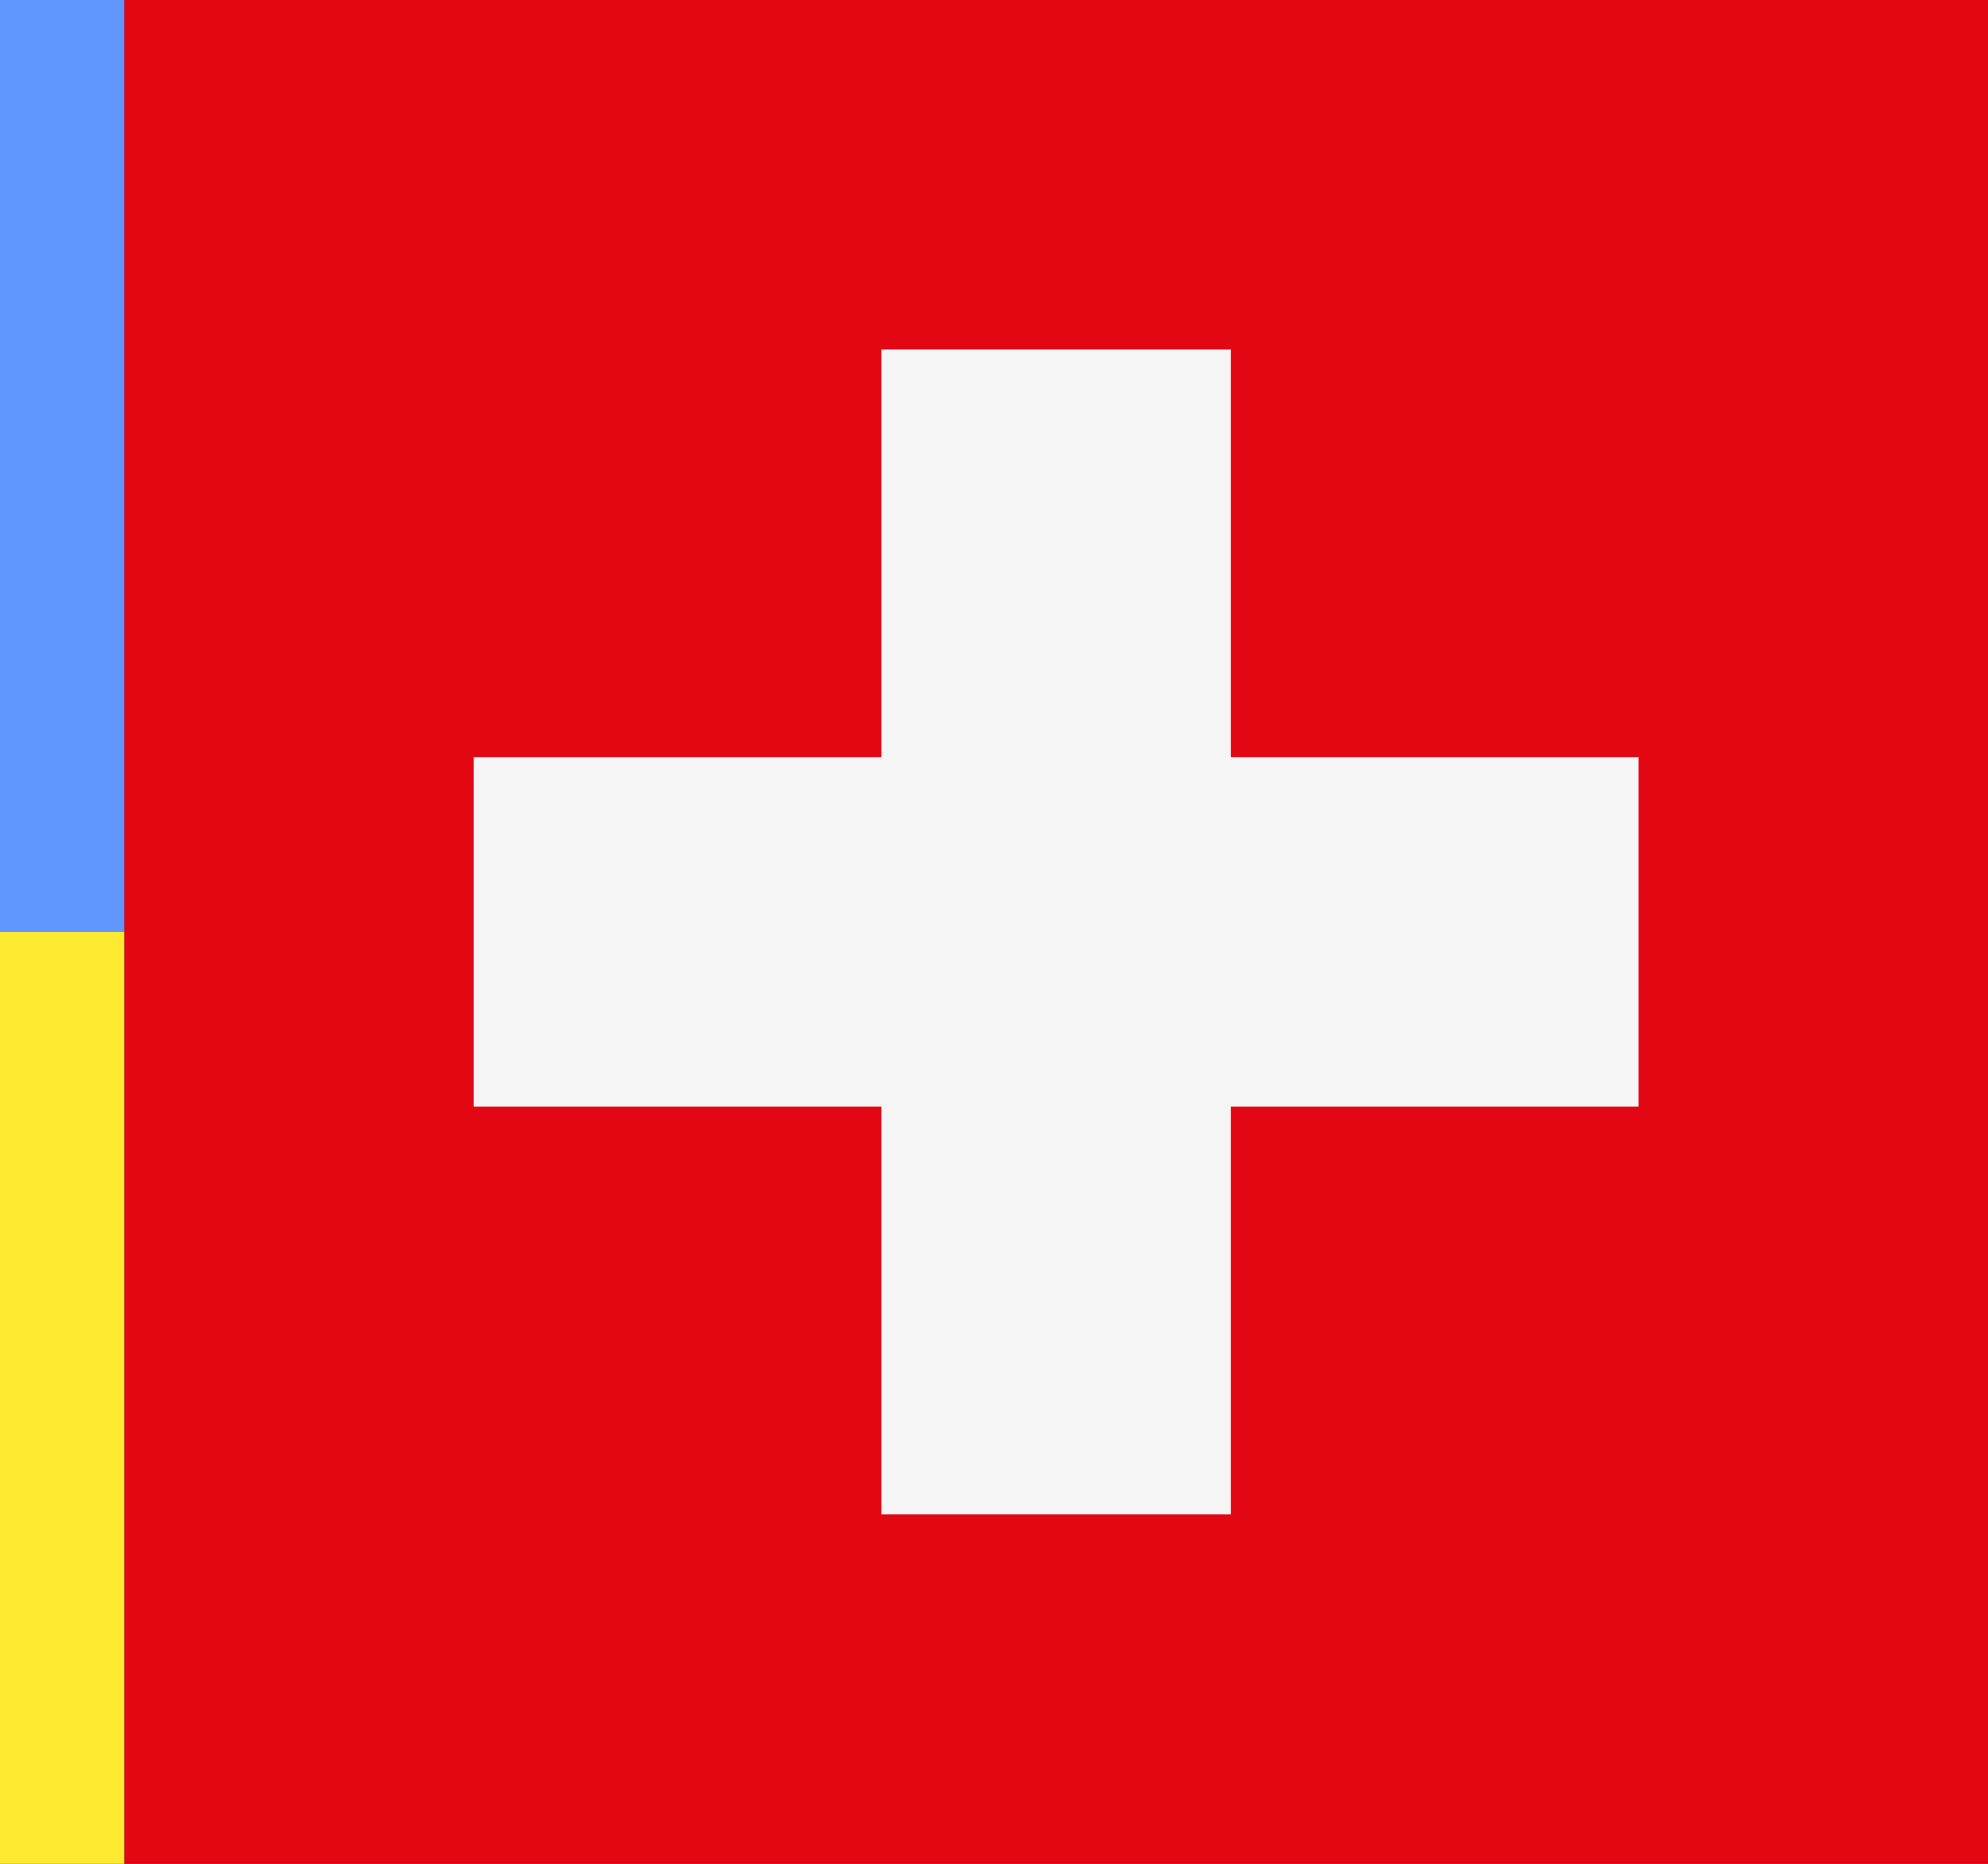
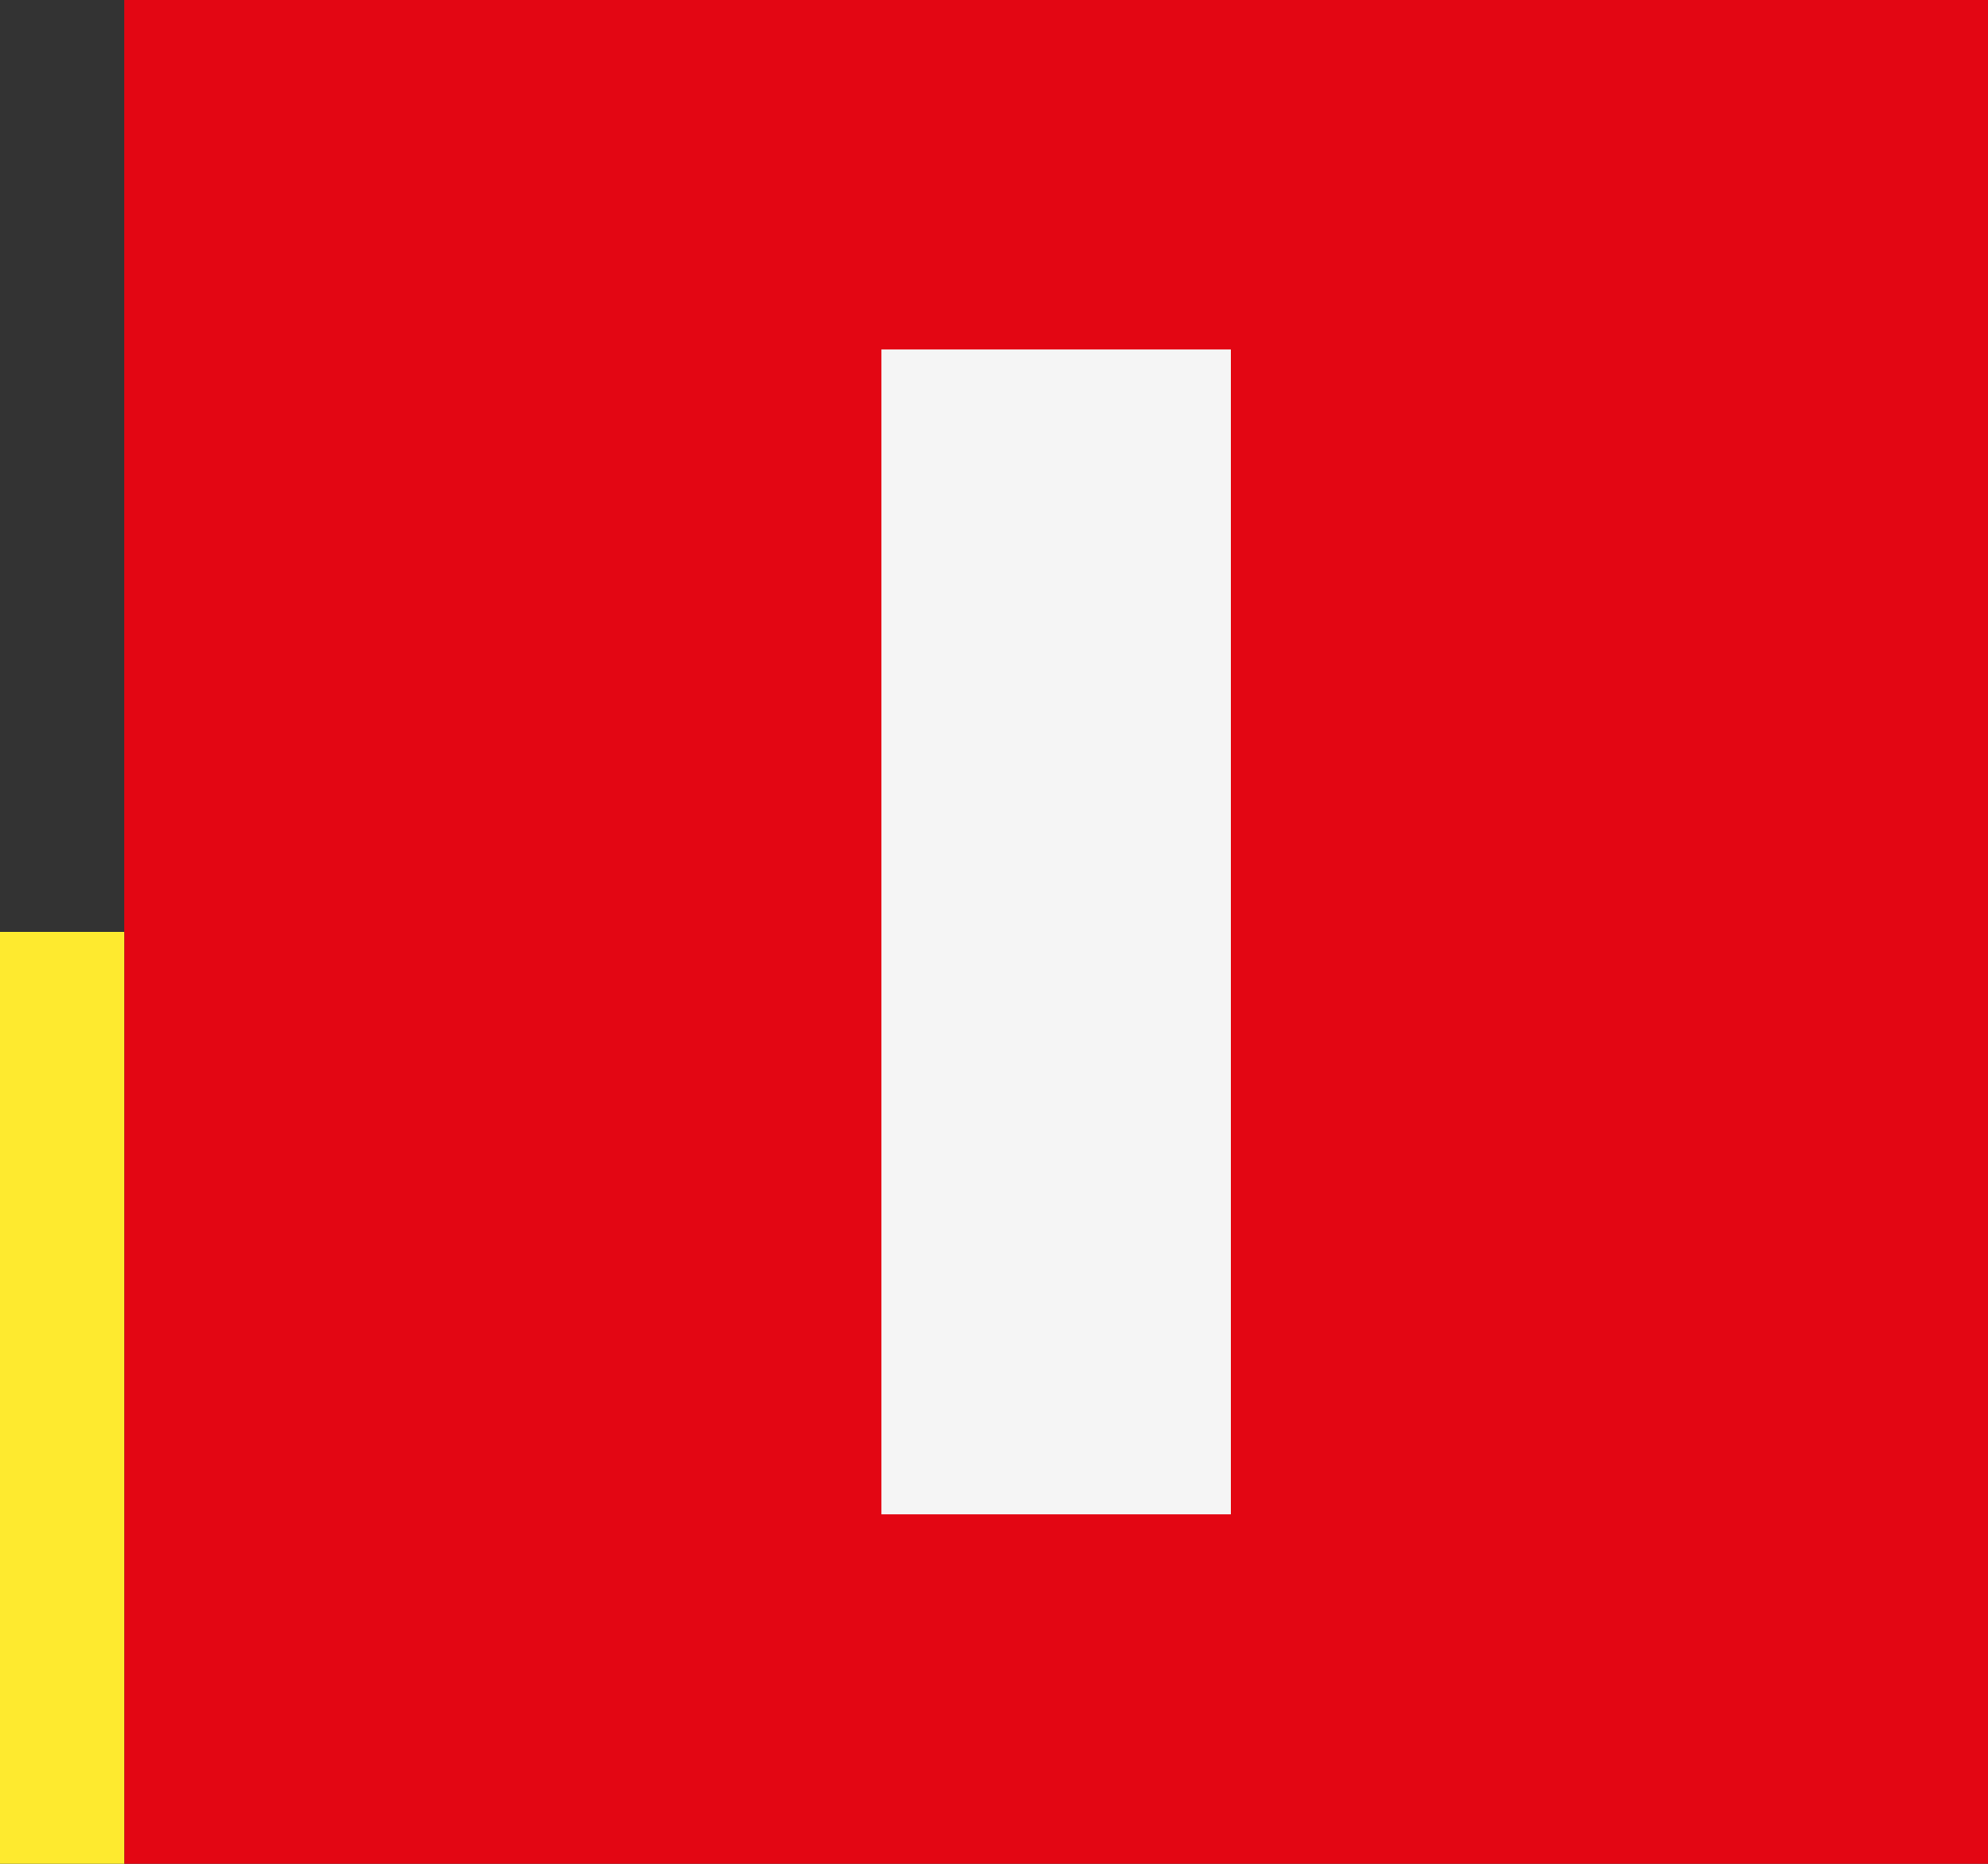
<svg xmlns="http://www.w3.org/2000/svg" width="192" height="180" viewBox="0 0 192 180" fill="none">
  <rect x="0" y="0" width="192" height="180" fill="#333333" stroke="none" />
  <rect width="180" height="180" transform="translate(12)" fill="#E30613" />
-   <path d="M45.75 106.875V73.125H158.25V106.875H45.75Z" fill="#F5F5F5" />
+   <path d="M45.75 106.875V73.125V106.875H45.75Z" fill="#F5F5F5" />
  <path d="M85.125 33.75H118.875V146.25H85.125V33.75Z" fill="#F5F5F5" />
-   <path d="M0 90V0H12V90H0Z" fill="#6097FC" />
  <path d="M0 180V90H12V180H0Z" fill="#FEEA2F" />
</svg>